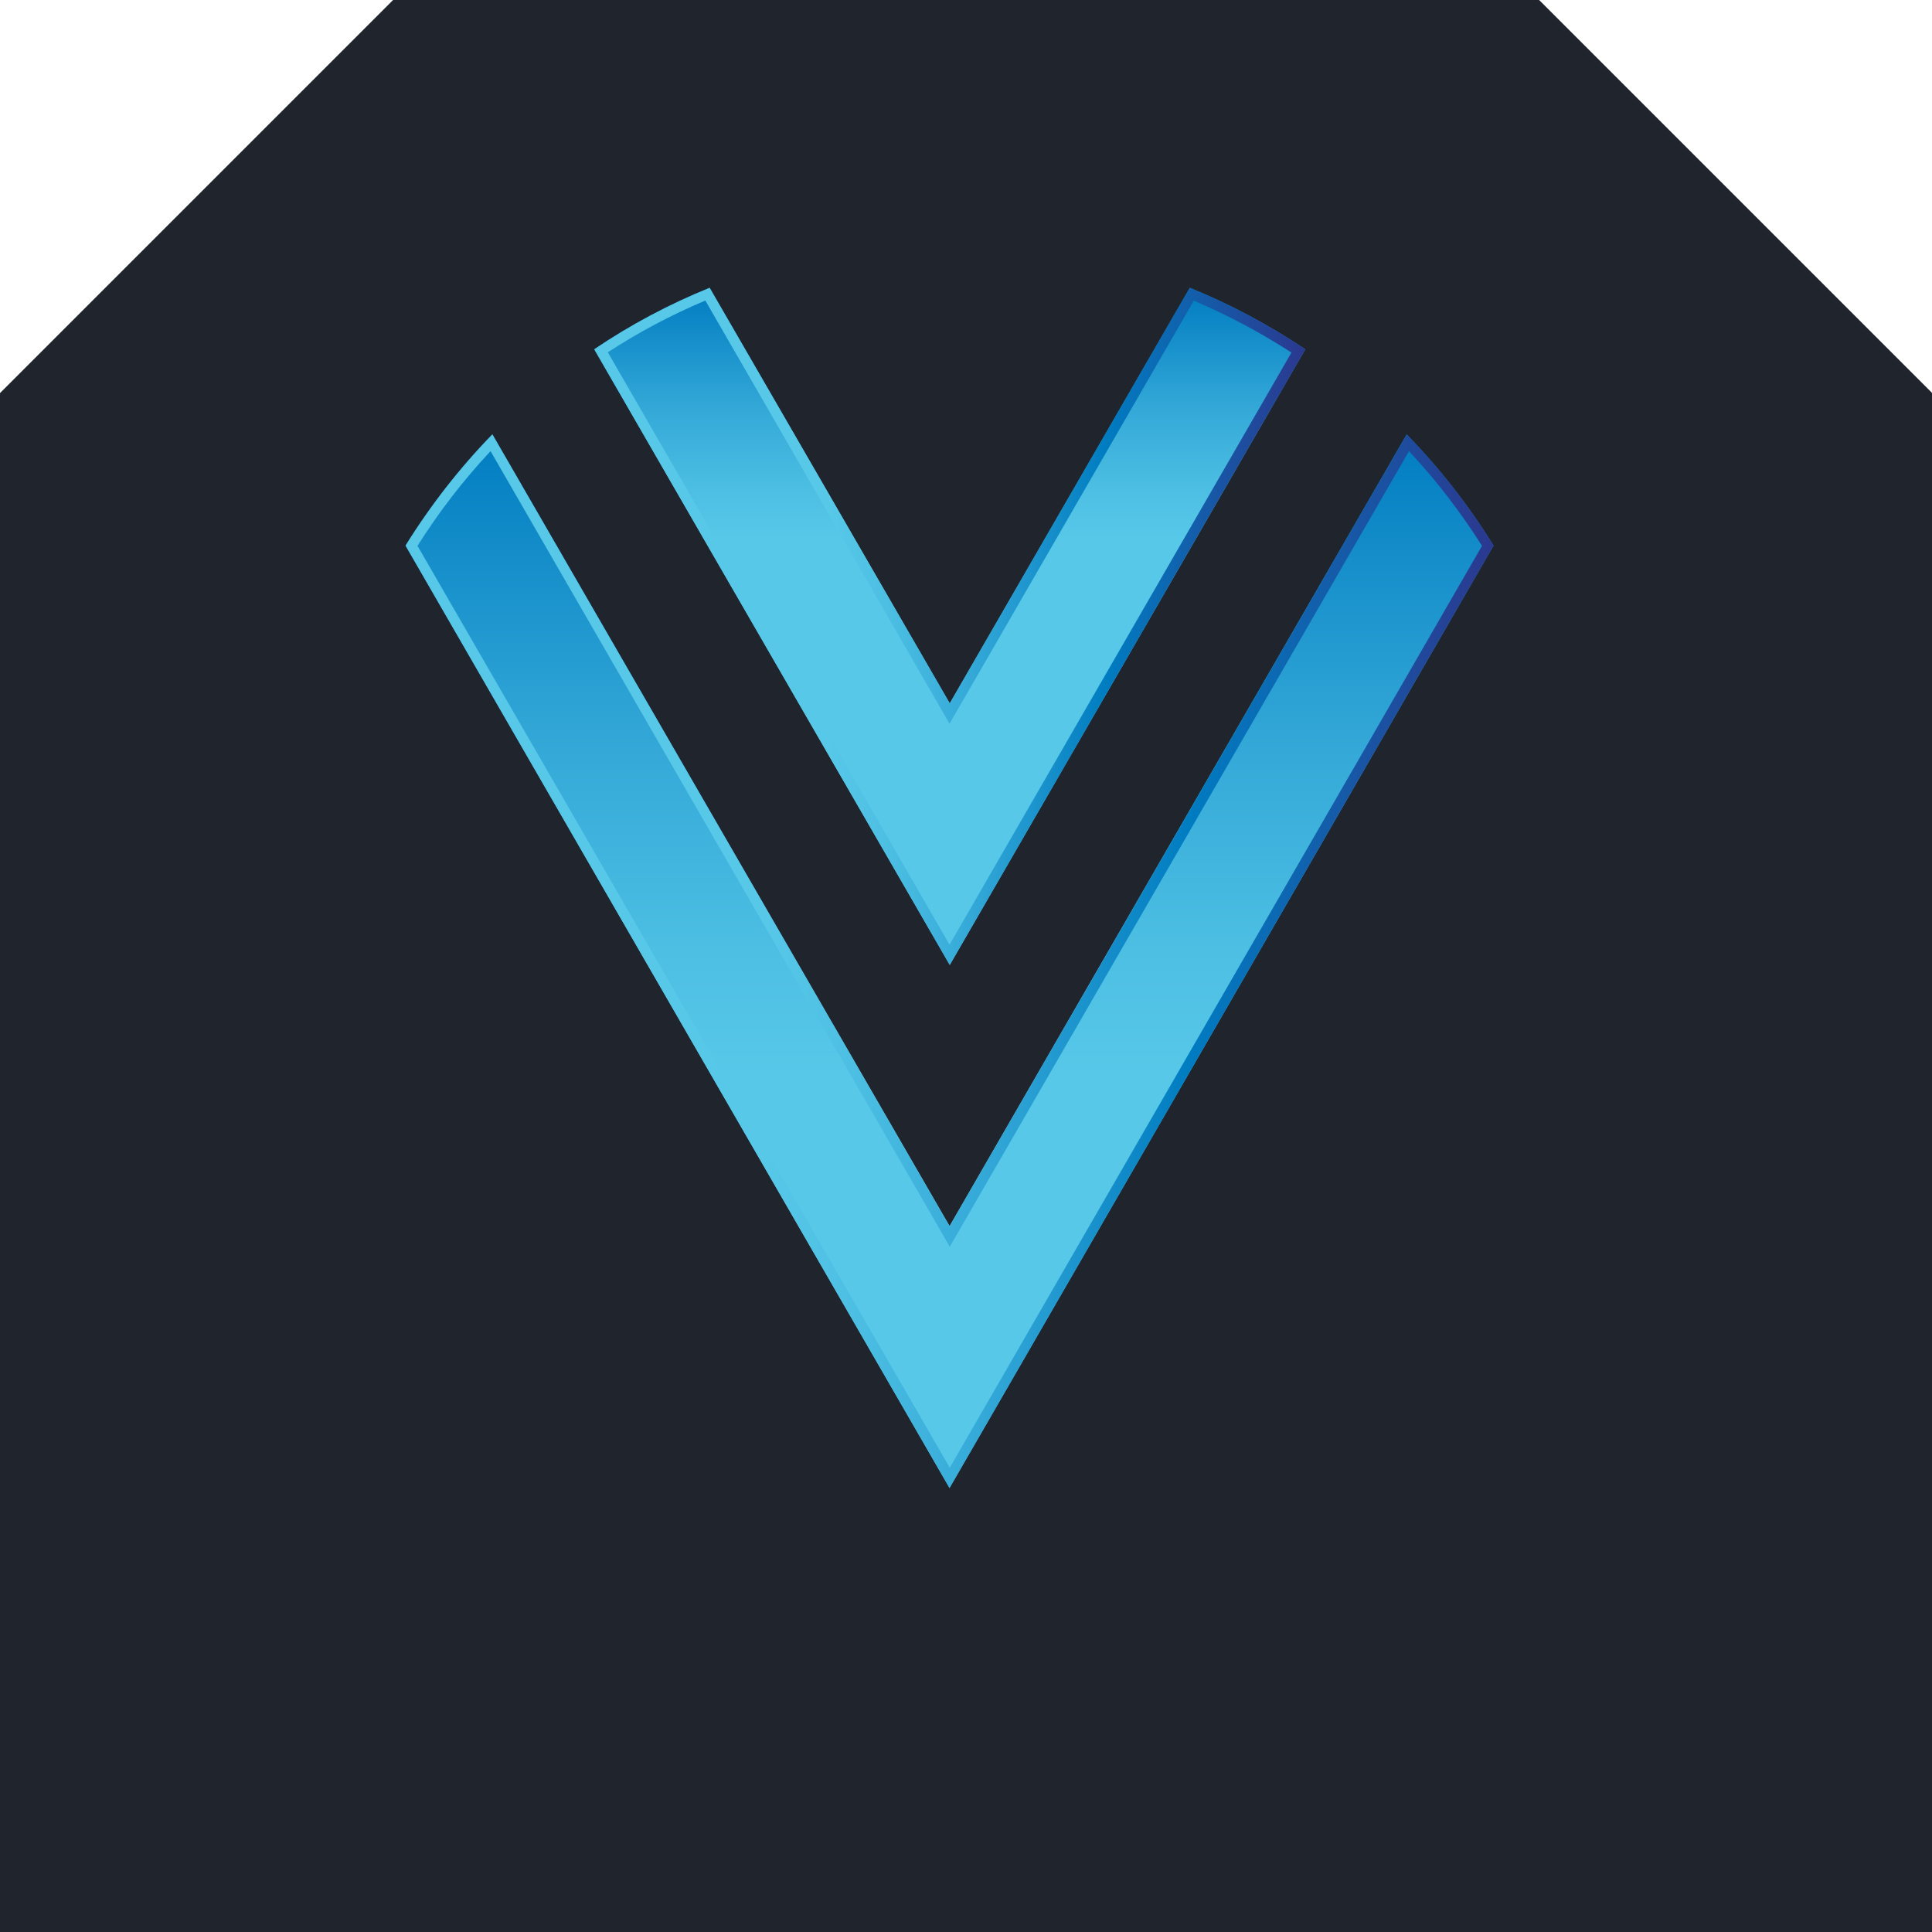
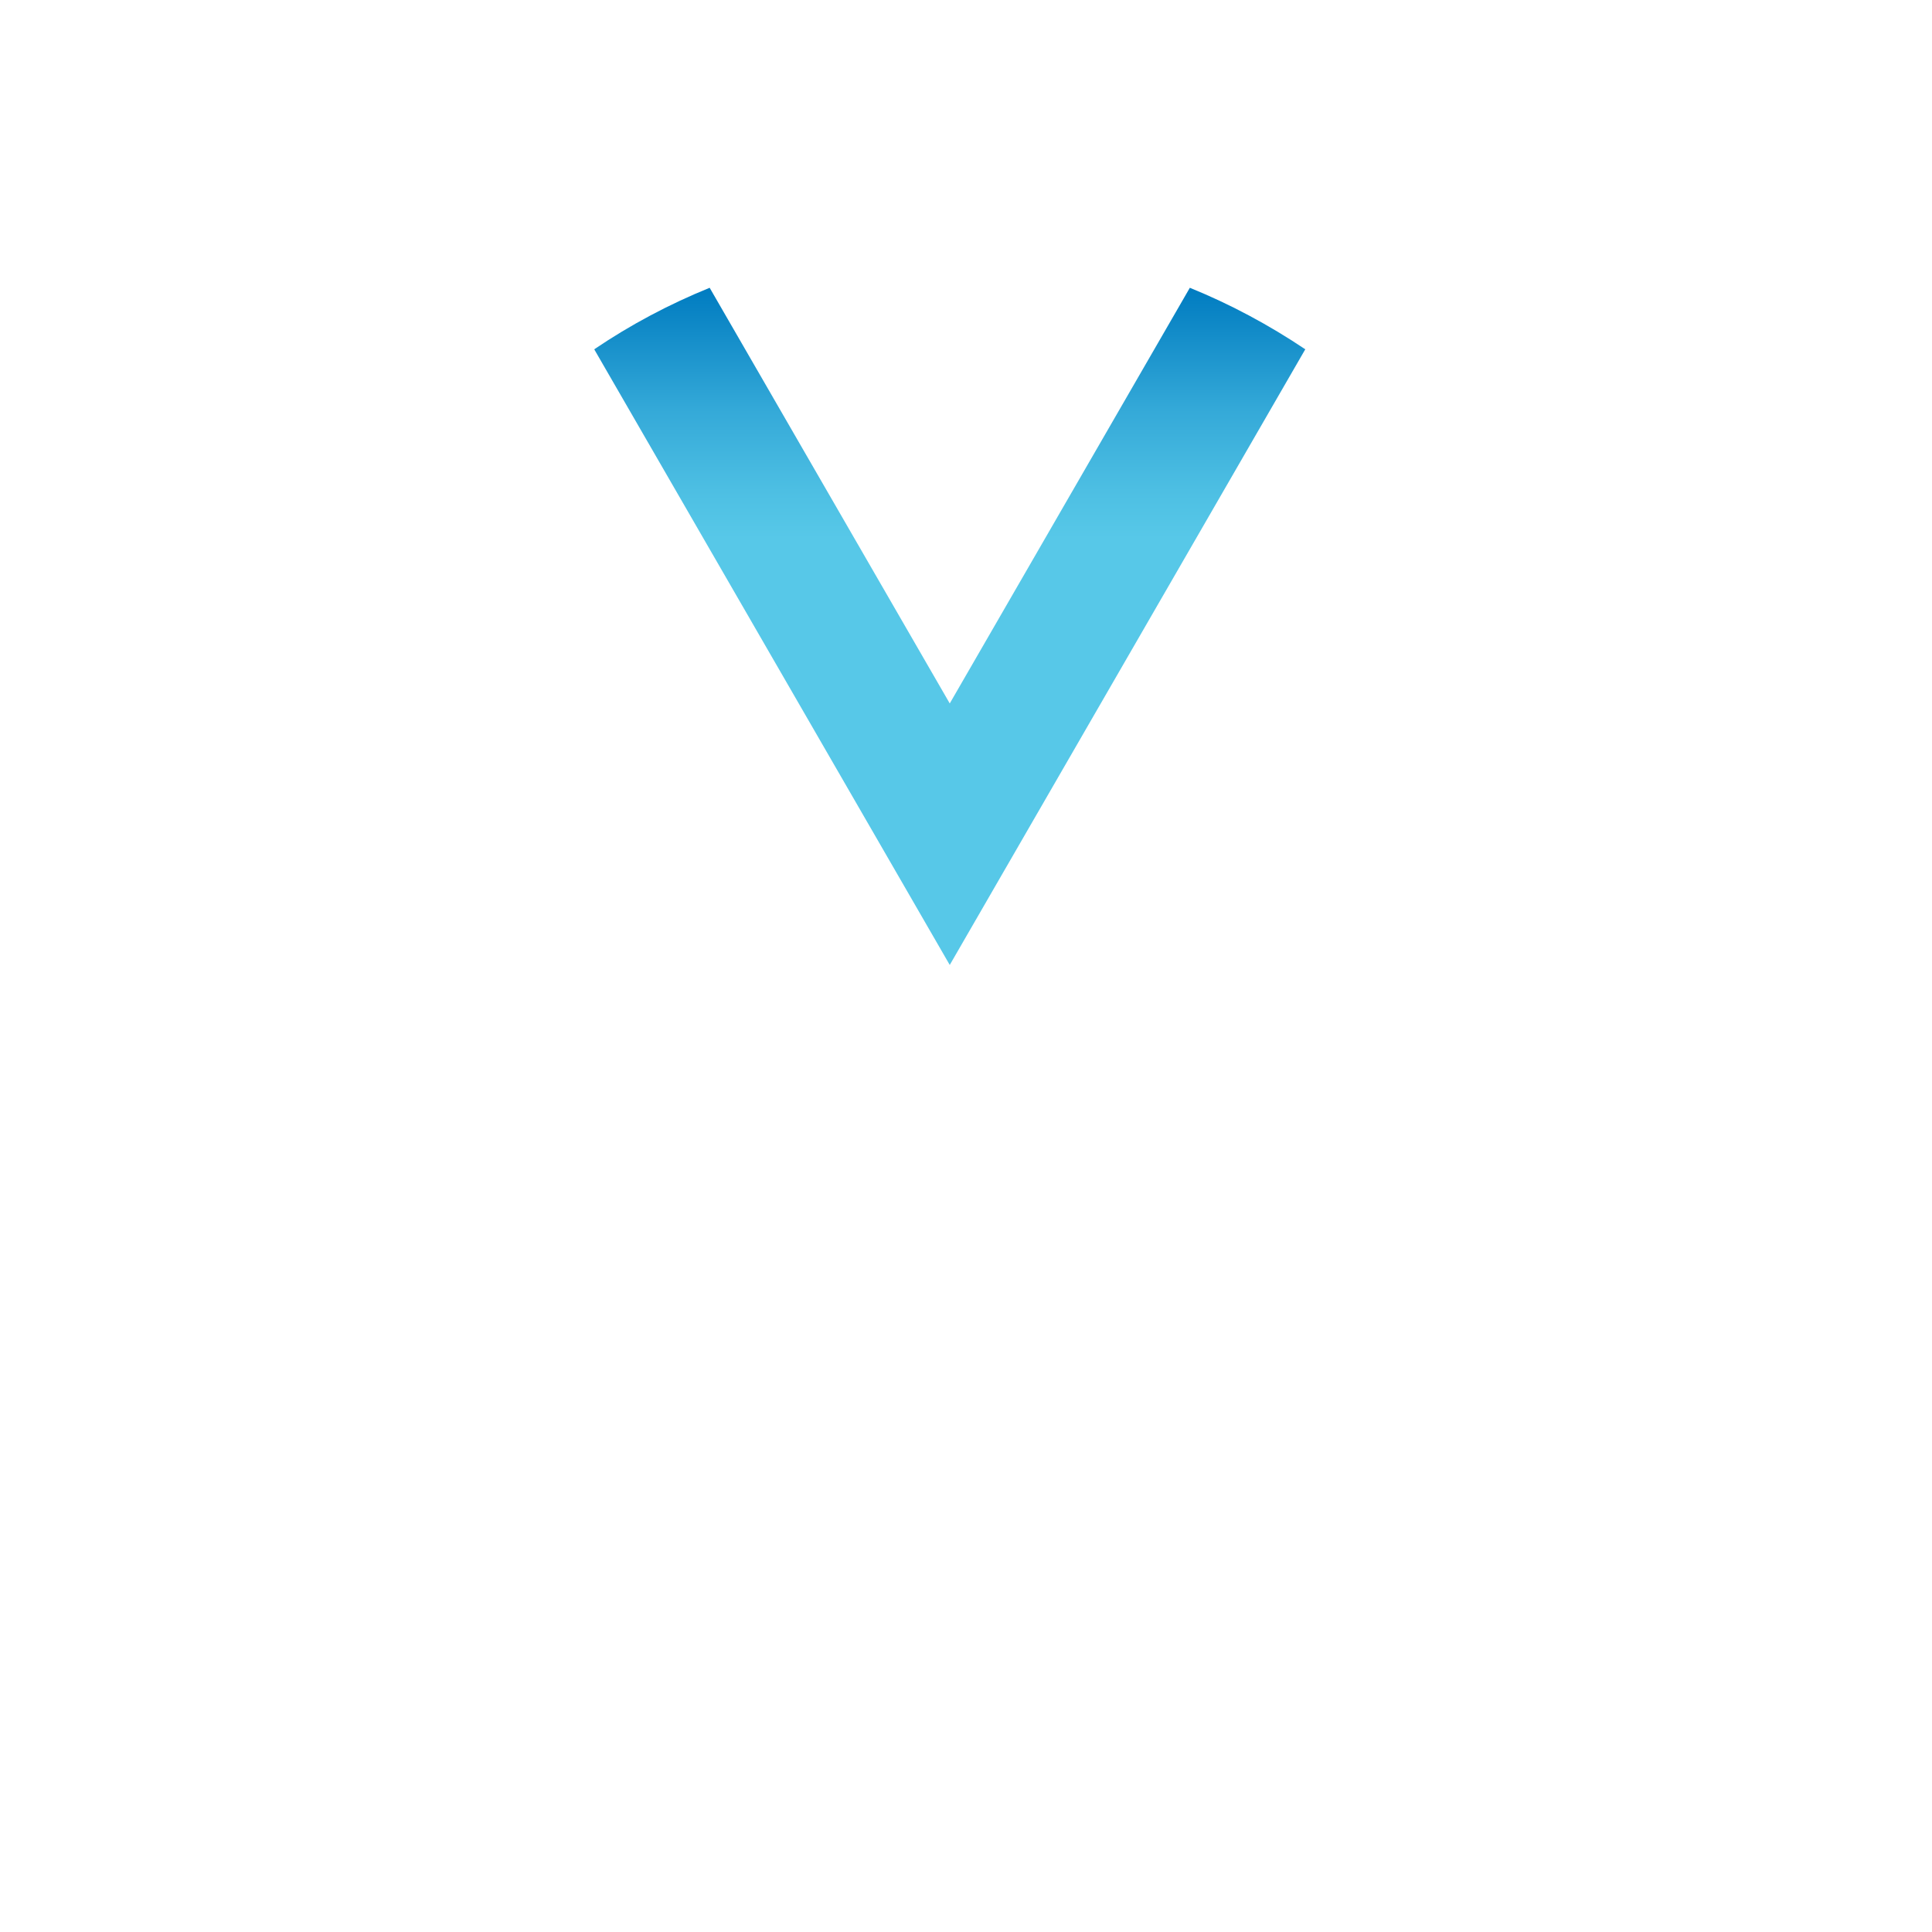
<svg xmlns="http://www.w3.org/2000/svg" xmlns:xlink="http://www.w3.org/1999/xlink" id="Layer_2" viewBox="0 0 83.85 83.85">
  <defs>
    <style>.cls-1{fill:url(#linear-gradient-2);}.cls-2{fill:url(#New_Gradient_Swatch);}.cls-3{fill:#20242c;}.cls-4{fill:url(#linear-gradient);}.cls-5{fill:url(#New_Gradient_Swatch-2);}</style>
    <linearGradient id="linear-gradient" x1="-176.01" y1="32.42" x2="-176.01" y2="-13.31" gradientTransform="translate(217.23 32.16)" gradientUnits="userSpaceOnUse">
      <stop offset="0" stop-color="#57c8e8" />
      <stop offset=".39" stop-color="#57c8e8" />
      <stop offset=".51" stop-color="#4dbfe3" />
      <stop offset=".7" stop-color="#34a9d8" />
      <stop offset=".94" stop-color="#0b85c5" />
      <stop offset="1" stop-color="#007cc1" />
    </linearGradient>
    <linearGradient id="New_Gradient_Swatch" x1="17.6" y1="41.71" x2="64.83" y2="41.71" gradientTransform="matrix(1, 0, 0, 1, 0, 0)" gradientUnits="userSpaceOnUse">
      <stop offset="0" stop-color="#57c8e8" />
      <stop offset=".33" stop-color="#57c8e8" />
      <stop offset=".41" stop-color="#4dbfe3" />
      <stop offset=".53" stop-color="#34a9d8" />
      <stop offset=".68" stop-color="#0b85c5" />
      <stop offset=".72" stop-color="#007cc1" />
      <stop offset="1" stop-color="#2b388f" />
    </linearGradient>
    <linearGradient id="linear-gradient-2" x1="-176.01" y1="9.72" x2="-176.01" y2="-19.67" gradientTransform="translate(217.23 32.16)" gradientUnits="userSpaceOnUse">
      <stop offset="0" stop-color="#57c8e8" />
      <stop offset=".63" stop-color="#57c8e8" />
      <stop offset=".7" stop-color="#4dbfe3" />
      <stop offset=".82" stop-color="#34a9d8" />
      <stop offset=".96" stop-color="#0b85c5" />
      <stop offset="1" stop-color="#007cc1" />
    </linearGradient>
    <linearGradient id="New_Gradient_Swatch-2" x1="25.79" y1="27.18" x2="56.65" y2="27.18" xlink:href="#New_Gradient_Swatch" />
  </defs>
  <g id="Layer_1-2">
-     <path class="cls-3" d="M83.85,83.85H0V17.06L17.06,0h49.74l17.06,17.06V83.85Z" />
    <g>
      <g>
-         <path class="cls-4" d="M41.22,53.22L21.37,18.85c-1.43,1.47-2.69,3.09-3.77,4.83l23.61,40.9,23.61-40.9c-1.08-1.75-2.34-3.36-3.77-4.83l-19.85,34.38Z" />
-         <path class="cls-2" d="M61.15,19.58c1.18,1.26,2.24,2.64,3.17,4.11l-23.1,40.01L18.12,23.69c.92-1.46,1.98-2.84,3.17-4.11l19.55,33.87,.38,.66,.38-.66L61.15,19.58m-.09-.73l-19.85,34.38L21.37,18.85c-1.43,1.47-2.69,3.09-3.77,4.83l23.61,40.9,23.61-40.9c-1.08-1.75-2.34-3.36-3.77-4.83h0Z" />
-       </g>
+         </g>
      <g>
        <path class="cls-1" d="M41.22,30.53L30.8,12.49c-1.75,.71-3.43,1.6-5.01,2.67l15.43,26.72,15.43-26.72c-1.58-1.06-3.26-1.96-5.01-2.67l-10.42,18.04Z" />
-         <path class="cls-5" d="M30.61,13.04l10.22,17.71,.38,.66,.38-.66,10.22-17.7c1.47,.62,2.89,1.38,4.24,2.25l-14.84,25.7L26.38,15.29c1.35-.88,2.77-1.63,4.24-2.25m21.02-.56l-10.42,18.04L30.8,12.49c-1.75,.71-3.43,1.6-5.01,2.67l15.43,26.72,15.43-26.72c-1.58-1.06-3.26-1.96-5.01-2.67h0Z" />
      </g>
    </g>
  </g>
</svg>